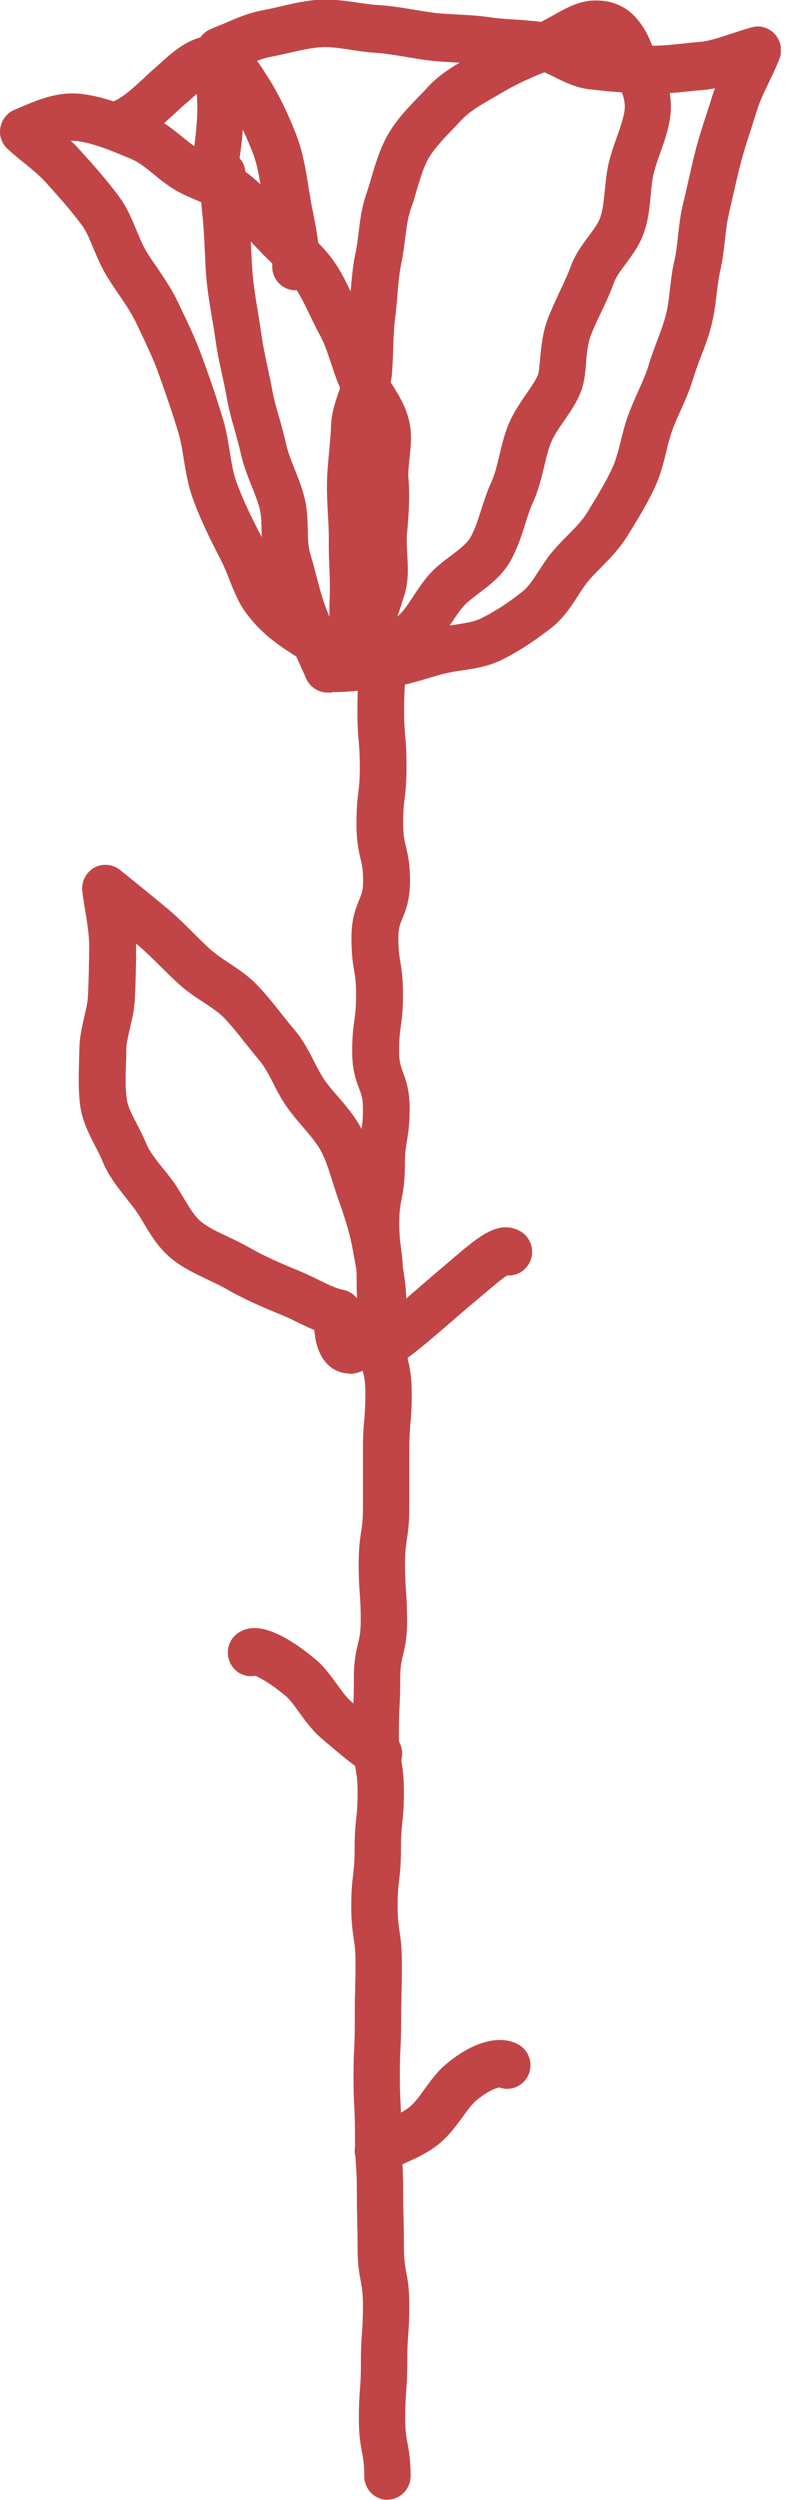
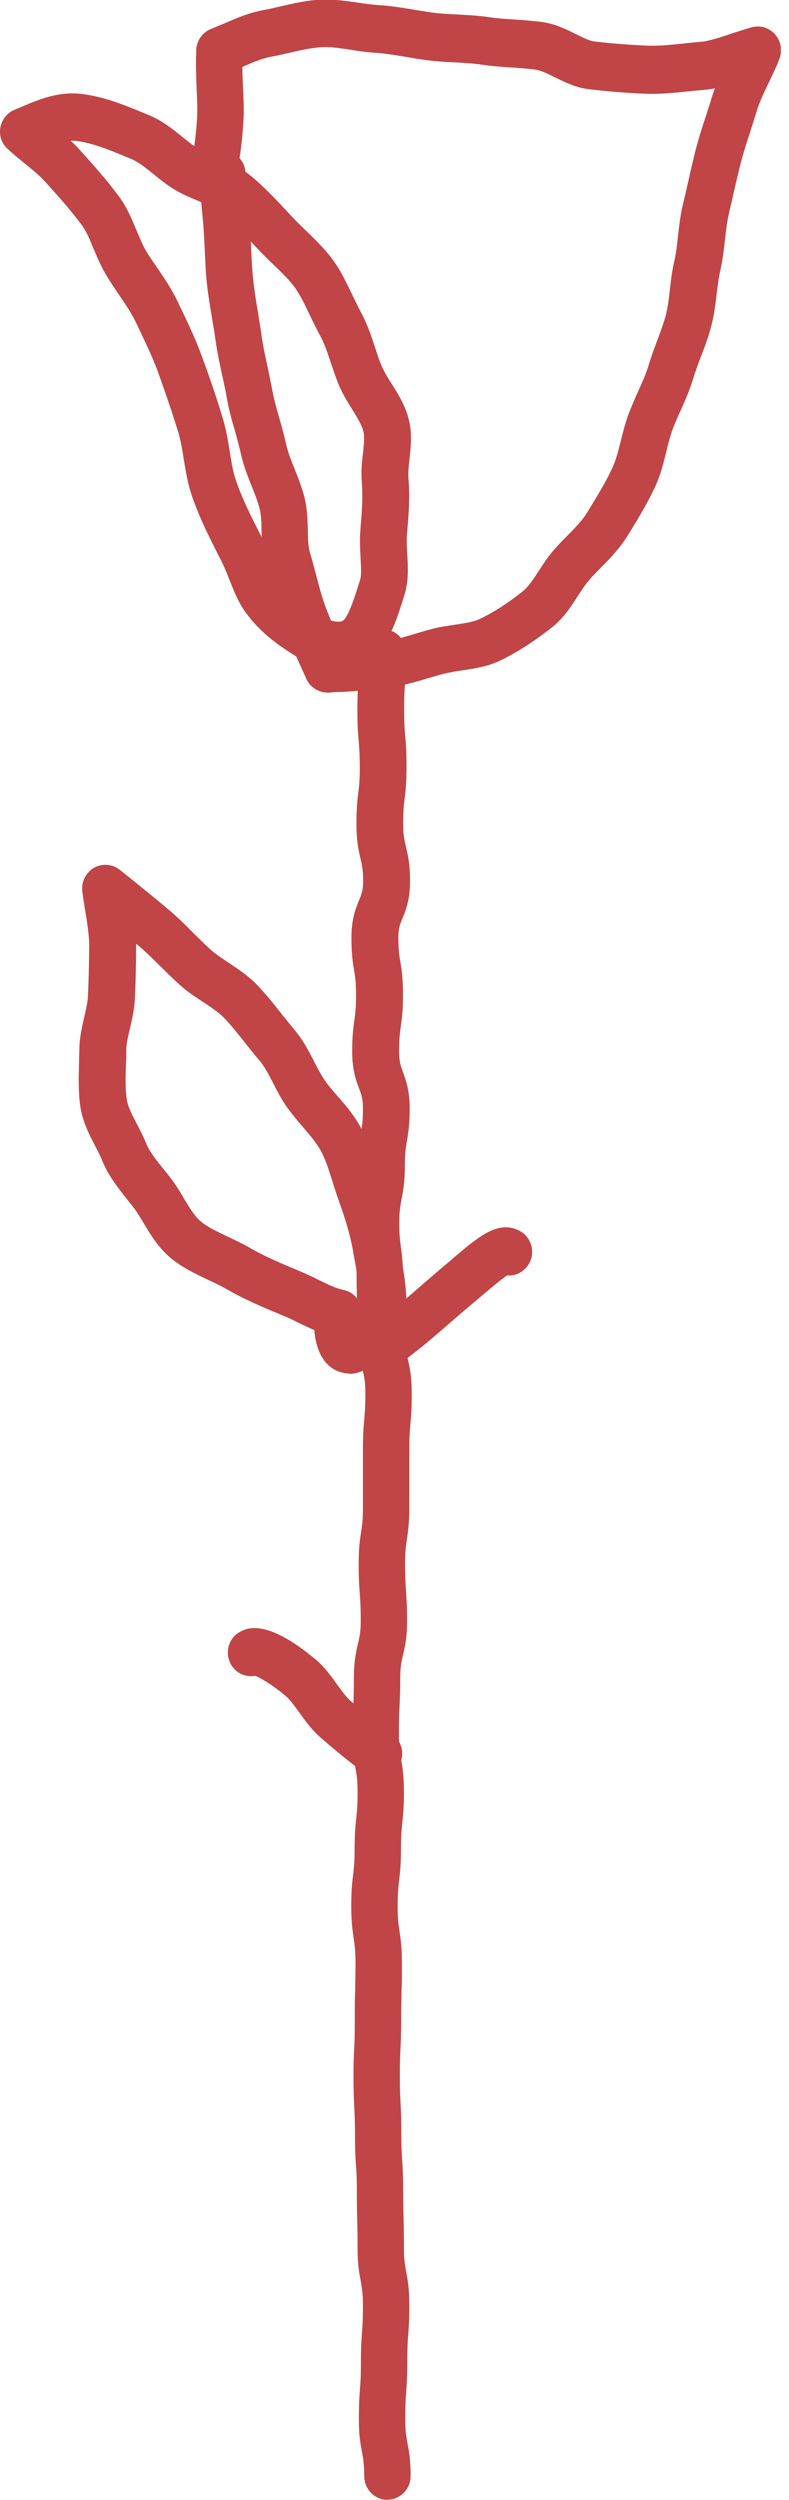
<svg xmlns="http://www.w3.org/2000/svg" width="30" height="95" viewBox="0 0 30 95" fill="none">
  <g clip-path="url(#clip0_6902_1248)">
    <path d="M9.943 20.407C10.119 20.749 10.253 21.085 10.366 21.385C10.493 21.706 10.606 22.006 10.733 22.184C11.12 22.734 11.614 23.056 12.009 23.313C12.517 23.641 12.94 23.677 13.053 23.577C13.271 23.391 13.511 22.613 13.673 22.092L13.687 22.049C13.751 21.849 13.729 21.528 13.708 21.185C13.694 20.885 13.673 20.542 13.701 20.185L13.715 19.964C13.765 19.4 13.8 18.864 13.758 18.322C13.723 17.943 13.758 17.572 13.8 17.244C13.835 16.908 13.871 16.594 13.814 16.38C13.744 16.122 13.567 15.844 13.384 15.544C13.201 15.251 13.01 14.944 12.869 14.595C12.756 14.323 12.672 14.052 12.58 13.788C12.453 13.395 12.326 13.031 12.157 12.724C12.016 12.467 11.896 12.217 11.776 11.967C11.593 11.588 11.424 11.224 11.219 10.939C11.001 10.632 10.697 10.346 10.387 10.046C10.204 9.868 10.013 9.689 9.83 9.489L9.633 9.282C9.238 8.861 8.836 8.425 8.413 8.083C8.201 7.911 7.891 7.783 7.566 7.647C7.263 7.519 6.946 7.39 6.636 7.204C6.339 7.026 6.086 6.819 5.839 6.619C5.557 6.39 5.282 6.169 5.021 6.055L4.971 6.033C4.287 5.748 3.582 5.448 2.941 5.362C2.856 5.348 2.771 5.348 2.687 5.348C2.807 5.455 2.926 5.577 3.046 5.712C3.519 6.233 4.055 6.833 4.52 7.462C4.83 7.876 5.021 8.347 5.19 8.754C5.31 9.032 5.416 9.297 5.543 9.518C5.669 9.732 5.818 9.946 5.973 10.168C6.241 10.568 6.523 10.975 6.748 11.446L6.826 11.61C7.122 12.224 7.432 12.867 7.672 13.531C7.989 14.387 8.25 15.166 8.476 15.915C8.603 16.344 8.674 16.758 8.737 17.165C8.8 17.572 8.864 17.958 8.984 18.293C9.231 19 9.569 19.671 9.95 20.407M12.869 25.419C12.298 25.419 11.678 25.226 11.085 24.834C10.599 24.519 9.893 24.055 9.308 23.227C9.054 22.87 8.892 22.449 8.73 22.049C8.624 21.778 8.518 21.506 8.377 21.242C7.982 20.471 7.602 19.714 7.313 18.893C7.143 18.407 7.066 17.922 6.988 17.458C6.932 17.094 6.875 16.758 6.784 16.444C6.565 15.73 6.311 14.98 6.015 14.159C5.803 13.573 5.514 12.981 5.239 12.402L5.162 12.238C4.993 11.896 4.767 11.553 4.52 11.196C4.358 10.96 4.196 10.717 4.041 10.46C3.843 10.132 3.702 9.789 3.561 9.461C3.42 9.118 3.286 8.79 3.11 8.554C2.694 7.99 2.193 7.433 1.749 6.94C1.502 6.669 1.248 6.462 0.959 6.226C0.754 6.062 0.543 5.891 0.317 5.684C0.063 5.469 -0.042 5.155 0.014 4.848C0.07 4.541 0.275 4.284 0.557 4.17C0.663 4.127 0.762 4.084 0.86 4.041C1.509 3.77 2.242 3.456 3.159 3.577C4.041 3.692 4.894 4.056 5.648 4.37L5.698 4.391C6.191 4.598 6.593 4.927 6.946 5.212C7.157 5.384 7.348 5.541 7.545 5.655C7.736 5.776 7.975 5.869 8.229 5.976C8.645 6.148 9.111 6.34 9.527 6.676C10.041 7.097 10.486 7.576 10.923 8.04L11.113 8.247C11.268 8.411 11.438 8.575 11.607 8.74C11.967 9.082 12.333 9.439 12.651 9.868C12.961 10.289 13.172 10.746 13.384 11.181C13.497 11.417 13.603 11.631 13.708 11.838C13.962 12.295 14.117 12.767 14.265 13.216C14.343 13.459 14.421 13.695 14.512 13.909C14.597 14.116 14.738 14.345 14.893 14.587C15.133 14.966 15.401 15.394 15.535 15.908C15.683 16.451 15.619 16.979 15.57 17.444C15.542 17.708 15.514 17.958 15.528 18.157C15.591 18.857 15.542 19.493 15.492 20.107L15.471 20.321C15.457 20.557 15.471 20.806 15.485 21.071C15.514 21.556 15.542 22.063 15.387 22.577L15.373 22.62C15.098 23.506 14.816 24.427 14.195 24.948C13.828 25.255 13.363 25.412 12.855 25.412" fill="#C14546" />
-     <path d="M11.233 11.032C11.233 11.032 11.212 11.032 11.205 11.032C10.719 11.017 10.331 10.596 10.352 10.103C10.366 9.582 10.267 9.032 10.155 8.461C10.119 8.283 10.084 8.104 10.056 7.918C10.021 7.74 9.992 7.554 9.964 7.376C9.872 6.797 9.788 6.248 9.59 5.755C9.273 4.955 8.956 4.327 8.596 3.777L8.533 3.677C8.413 3.492 8.251 3.242 8.145 3.192C8.018 3.135 7.835 3.249 7.292 3.734C7.221 3.799 7.151 3.863 7.08 3.92C6.953 4.027 6.826 4.148 6.692 4.27C6.163 4.763 5.564 5.319 4.845 5.569C4.379 5.734 3.871 5.484 3.716 5.012C3.554 4.541 3.801 4.034 4.266 3.87C4.64 3.741 5.098 3.313 5.5 2.942C5.641 2.806 5.782 2.678 5.924 2.556L6.121 2.378C6.742 1.821 7.686 0.978 8.899 1.549C9.456 1.814 9.781 2.306 10.021 2.67L10.077 2.763C10.514 3.42 10.881 4.148 11.248 5.077C11.515 5.755 11.621 6.426 11.727 7.083C11.755 7.254 11.783 7.426 11.812 7.597C11.84 7.769 11.875 7.94 11.91 8.104C12.037 8.754 12.164 9.425 12.143 10.153C12.129 10.639 11.734 11.024 11.255 11.024" fill="#C14546" />
    <path d="M9.104 6.005C9.245 6.155 9.322 6.355 9.337 6.569C9.358 6.969 9.386 7.304 9.421 7.661C9.449 7.918 9.47 8.183 9.499 8.482C9.52 8.789 9.534 9.096 9.548 9.411C9.569 9.832 9.583 10.225 9.626 10.617C9.668 11.01 9.731 11.41 9.802 11.831C9.851 12.131 9.901 12.431 9.943 12.731C9.992 13.102 10.077 13.488 10.162 13.887C10.225 14.202 10.296 14.509 10.352 14.823C10.415 15.166 10.514 15.515 10.62 15.887C10.712 16.208 10.803 16.537 10.881 16.879C10.944 17.179 11.071 17.493 11.205 17.829C11.339 18.165 11.473 18.507 11.572 18.886C11.685 19.321 11.692 19.757 11.706 20.142C11.706 20.471 11.72 20.785 11.79 21.02C11.882 21.32 11.96 21.62 12.037 21.913C12.143 22.32 12.242 22.698 12.376 23.055C12.552 23.527 12.778 24.034 13.003 24.534C13.342 24.512 13.694 24.476 14.033 24.433C14.202 24.419 14.357 24.398 14.512 24.384C14.943 24.341 15.352 24.212 15.789 24.084C15.986 24.027 16.184 23.962 16.381 23.912C16.698 23.827 17.002 23.784 17.291 23.741C17.665 23.684 18.017 23.634 18.264 23.512C18.765 23.27 19.294 22.934 19.879 22.47C20.09 22.299 20.281 22.013 20.478 21.706C20.647 21.449 20.817 21.178 21.035 20.928C21.212 20.721 21.395 20.535 21.578 20.349C21.867 20.057 22.142 19.778 22.326 19.478L22.403 19.35C22.721 18.828 23.052 18.293 23.299 17.743C23.426 17.465 23.51 17.129 23.602 16.765C23.68 16.451 23.757 16.13 23.877 15.801C23.99 15.487 24.124 15.187 24.251 14.901C24.406 14.559 24.554 14.23 24.653 13.909C24.751 13.573 24.871 13.259 24.984 12.952C25.118 12.602 25.238 12.274 25.323 11.953C25.393 11.66 25.436 11.338 25.471 10.996C25.513 10.639 25.555 10.267 25.647 9.889C25.71 9.603 25.746 9.289 25.781 8.954C25.823 8.582 25.866 8.197 25.957 7.804C26.021 7.554 26.077 7.297 26.134 7.047C26.232 6.612 26.331 6.176 26.437 5.748C26.557 5.284 26.698 4.841 26.839 4.412C26.916 4.177 26.994 3.941 27.064 3.706C27.1 3.584 27.142 3.47 27.184 3.356C27.036 3.384 26.888 3.406 26.74 3.42C26.543 3.434 26.338 3.456 26.134 3.477C25.626 3.527 25.09 3.584 24.54 3.563C23.835 3.534 23.116 3.477 22.396 3.391C21.895 3.334 21.472 3.12 21.092 2.934C20.824 2.799 20.57 2.677 20.372 2.649C20.069 2.606 19.752 2.585 19.42 2.563C19.061 2.542 18.687 2.513 18.306 2.456C17.982 2.406 17.636 2.392 17.277 2.37C16.945 2.356 16.607 2.335 16.261 2.292C15.972 2.256 15.683 2.206 15.401 2.156C15.006 2.092 14.625 2.028 14.266 2.006C13.941 1.985 13.631 1.942 13.335 1.892C12.954 1.835 12.594 1.778 12.277 1.792C11.889 1.806 11.473 1.899 11.043 1.999C10.81 2.049 10.578 2.106 10.345 2.149C9.957 2.22 9.612 2.37 9.217 2.542C9.217 2.863 9.231 3.149 9.245 3.42C9.259 3.806 9.28 4.177 9.259 4.52C9.224 5.162 9.167 5.641 9.111 5.99M12.616 26.319C12.552 26.319 12.489 26.319 12.432 26.319C12.094 26.311 11.783 26.104 11.642 25.79C11.572 25.619 11.487 25.447 11.41 25.269C11.17 24.741 10.923 24.198 10.726 23.669C10.563 23.227 10.444 22.784 10.338 22.356C10.267 22.07 10.197 21.806 10.112 21.542C9.964 21.063 9.957 20.585 9.943 20.164C9.943 19.85 9.929 19.557 9.872 19.328C9.802 19.064 9.696 18.786 9.576 18.493C9.421 18.1 9.259 17.7 9.16 17.25C9.097 16.972 9.019 16.686 8.935 16.379C8.815 15.98 8.702 15.565 8.624 15.123C8.575 14.837 8.511 14.544 8.448 14.259C8.356 13.845 8.265 13.409 8.201 12.966C8.159 12.681 8.117 12.402 8.067 12.124C7.997 11.695 7.919 11.253 7.87 10.803C7.82 10.353 7.806 9.918 7.785 9.489C7.771 9.196 7.757 8.904 7.736 8.618C7.715 8.332 7.686 8.083 7.665 7.833C7.651 7.697 7.637 7.561 7.63 7.426C7.588 7.397 7.538 7.361 7.496 7.319C7.108 6.947 7.214 6.462 7.27 6.205C7.327 5.926 7.44 5.412 7.496 4.42C7.51 4.163 7.496 3.856 7.482 3.491C7.461 3.042 7.44 2.527 7.461 1.906C7.475 1.549 7.693 1.228 8.025 1.099C8.201 1.028 8.363 0.957 8.526 0.892C8.984 0.692 9.456 0.485 10.042 0.378C10.246 0.343 10.451 0.293 10.662 0.243C11.163 0.128 11.671 0.007 12.228 -0.014C12.707 -0.029 13.166 0.036 13.61 0.1C13.885 0.143 14.146 0.178 14.393 0.193C14.851 0.221 15.288 0.293 15.711 0.364C15.972 0.407 16.233 0.45 16.494 0.485C16.776 0.521 17.072 0.535 17.383 0.55C17.77 0.571 18.172 0.593 18.588 0.65C18.899 0.7 19.223 0.721 19.561 0.742C19.914 0.764 20.281 0.792 20.647 0.842C21.12 0.914 21.529 1.114 21.889 1.292C22.163 1.428 22.417 1.556 22.608 1.578C23.285 1.656 23.969 1.706 24.632 1.735C25.055 1.749 25.499 1.706 25.964 1.656C26.183 1.635 26.401 1.606 26.62 1.592C26.959 1.564 27.382 1.421 27.791 1.285C28.052 1.199 28.327 1.107 28.595 1.035C28.912 0.95 29.258 1.057 29.476 1.314C29.695 1.564 29.758 1.921 29.638 2.235C29.518 2.542 29.37 2.849 29.229 3.142C29.053 3.506 28.877 3.877 28.778 4.205C28.7 4.455 28.623 4.698 28.545 4.948C28.411 5.348 28.277 5.769 28.172 6.169C28.066 6.576 27.974 6.997 27.875 7.419C27.819 7.676 27.755 7.933 27.699 8.197C27.636 8.482 27.6 8.789 27.565 9.118C27.523 9.489 27.48 9.875 27.389 10.275C27.325 10.553 27.29 10.853 27.248 11.174C27.205 11.56 27.156 11.96 27.05 12.367C26.945 12.788 26.796 13.181 26.648 13.559C26.543 13.845 26.437 14.116 26.359 14.38C26.225 14.823 26.049 15.223 25.873 15.615C25.753 15.88 25.64 16.13 25.555 16.372C25.471 16.615 25.4 16.879 25.337 17.158C25.231 17.579 25.125 18.022 24.928 18.457C24.632 19.107 24.272 19.692 23.926 20.256L23.849 20.378C23.553 20.856 23.179 21.235 22.848 21.57C22.685 21.735 22.53 21.892 22.389 22.056C22.255 22.213 22.121 22.42 21.98 22.634C21.726 23.034 21.43 23.491 20.979 23.848C20.295 24.384 19.66 24.791 19.047 25.09C18.56 25.326 18.059 25.405 17.573 25.476C17.312 25.512 17.072 25.555 16.846 25.612C16.67 25.654 16.494 25.712 16.318 25.762C15.838 25.904 15.302 26.069 14.703 26.133C14.555 26.147 14.407 26.162 14.252 26.183C13.751 26.24 13.18 26.304 12.623 26.304" fill="#C14546" />
-     <path d="M22.685 1.814C22.685 1.814 22.643 1.814 22.615 1.814C22.488 1.814 22.149 2.007 21.881 2.156C21.613 2.306 21.31 2.478 20.957 2.635C20.838 2.685 20.711 2.742 20.584 2.792C20.118 2.985 19.646 3.192 19.138 3.492C19.004 3.57 18.87 3.649 18.736 3.727C18.285 3.984 17.855 4.234 17.566 4.541C17.453 4.663 17.333 4.784 17.22 4.905C16.867 5.27 16.501 5.655 16.282 6.041C16.099 6.369 15.972 6.798 15.838 7.255C15.768 7.497 15.697 7.733 15.612 7.969C15.507 8.276 15.457 8.654 15.408 9.054C15.366 9.361 15.33 9.675 15.26 10.004C15.182 10.375 15.147 10.775 15.112 11.203C15.091 11.482 15.062 11.767 15.027 12.067C14.978 12.445 14.964 12.838 14.95 13.259C14.942 13.559 14.928 13.859 14.907 14.159C14.872 14.63 14.724 15.052 14.59 15.423C14.484 15.73 14.378 16.015 14.371 16.251C14.357 16.615 14.322 16.972 14.294 17.315C14.258 17.694 14.223 18.05 14.216 18.393C14.216 18.736 14.23 19.072 14.251 19.436C14.273 19.8 14.294 20.171 14.287 20.549C14.287 20.871 14.287 21.206 14.301 21.528C14.315 21.92 14.329 22.327 14.315 22.727C14.301 23.02 14.301 23.291 14.301 23.555V23.763C14.576 23.698 14.823 23.613 15.041 23.477C15.267 23.334 15.485 23.013 15.711 22.663C15.88 22.406 16.057 22.142 16.275 21.885C16.536 21.571 16.846 21.342 17.15 21.114C17.453 20.885 17.742 20.664 17.883 20.428C18.052 20.142 18.165 19.771 18.292 19.386C18.398 19.05 18.511 18.7 18.666 18.358C18.814 18.043 18.898 17.679 18.99 17.294C19.075 16.944 19.159 16.58 19.3 16.215C19.491 15.723 19.773 15.316 20.02 14.959C20.203 14.688 20.379 14.438 20.457 14.238C20.492 14.13 20.513 13.881 20.534 13.666C20.577 13.209 20.619 12.645 20.852 12.053C20.972 11.746 21.12 11.439 21.254 11.139C21.416 10.803 21.578 10.453 21.712 10.096C21.874 9.661 22.142 9.297 22.382 8.975C22.579 8.711 22.763 8.461 22.833 8.24C22.925 7.954 22.96 7.612 22.995 7.24C23.031 6.883 23.066 6.512 23.158 6.141C23.242 5.805 23.355 5.491 23.461 5.191C23.595 4.813 23.715 4.463 23.75 4.17C23.792 3.784 23.616 3.413 23.433 3.013C23.355 2.856 23.285 2.692 23.221 2.521C22.981 1.878 22.876 1.807 22.699 1.807M13.363 25.662C13.123 25.662 12.883 25.562 12.721 25.383C12.538 25.191 12.453 24.927 12.481 24.662C12.524 24.312 12.524 23.941 12.524 23.541C12.524 23.256 12.524 22.956 12.538 22.634C12.552 22.306 12.538 21.956 12.524 21.578C12.51 21.228 12.495 20.871 12.503 20.5C12.503 20.192 12.489 19.864 12.467 19.521C12.446 19.143 12.425 18.75 12.432 18.343C12.439 17.929 12.481 17.522 12.517 17.129C12.545 16.794 12.58 16.48 12.587 16.166C12.608 15.659 12.771 15.201 12.912 14.802C13.017 14.509 13.116 14.23 13.13 14.009C13.151 13.738 13.158 13.459 13.165 13.188C13.18 12.745 13.194 12.288 13.257 11.817C13.292 11.56 13.313 11.296 13.335 11.039C13.377 10.575 13.412 10.096 13.518 9.611C13.574 9.361 13.603 9.097 13.638 8.818C13.694 8.347 13.758 7.861 13.927 7.376C13.998 7.169 14.061 6.955 14.124 6.74C14.28 6.212 14.442 5.669 14.724 5.162C15.055 4.563 15.528 4.077 15.944 3.649C16.057 3.534 16.162 3.427 16.261 3.313C16.734 2.799 17.305 2.478 17.855 2.164C17.982 2.092 18.102 2.021 18.229 1.949C18.835 1.585 19.399 1.35 19.886 1.143C20.006 1.093 20.125 1.043 20.238 0.993C20.513 0.871 20.767 0.728 21.014 0.593C21.508 0.314 21.98 0.05 22.523 0.022C24.131 -0.064 24.639 1.307 24.857 1.892C24.899 2.007 24.956 2.121 25.012 2.249C25.259 2.771 25.59 3.485 25.492 4.377C25.435 4.87 25.273 5.341 25.111 5.791C25.012 6.069 24.921 6.326 24.857 6.59C24.794 6.826 24.773 7.105 24.744 7.412C24.702 7.84 24.66 8.326 24.497 8.804C24.335 9.297 24.039 9.696 23.778 10.046C23.595 10.289 23.426 10.525 23.355 10.717C23.2 11.146 23.017 11.531 22.84 11.903C22.706 12.188 22.579 12.453 22.481 12.703C22.347 13.045 22.311 13.431 22.283 13.809C22.255 14.166 22.22 14.509 22.107 14.83C21.952 15.266 21.698 15.63 21.451 15.987C21.24 16.287 21.049 16.573 20.936 16.858C20.838 17.108 20.767 17.401 20.697 17.708C20.591 18.143 20.478 18.629 20.259 19.107C20.147 19.35 20.055 19.636 19.963 19.936C19.815 20.4 19.66 20.885 19.392 21.349C19.075 21.892 18.609 22.242 18.193 22.556C17.961 22.734 17.742 22.899 17.608 23.056C17.46 23.234 17.319 23.441 17.171 23.663C16.86 24.127 16.515 24.655 15.951 25.005C15.105 25.533 14.188 25.626 13.398 25.669C13.384 25.669 13.363 25.669 13.349 25.669" fill="#C14546" />
    <path d="M14.393 67.546C14.223 67.546 14.054 67.496 13.906 67.396C13.455 67.096 12.933 66.675 12.199 66.039C11.854 65.74 11.593 65.375 11.367 65.061C11.191 64.819 11.022 64.583 10.867 64.454C10.303 63.983 9.879 63.748 9.703 63.683C9.329 63.755 8.934 63.569 8.758 63.205C8.54 62.762 8.709 62.219 9.153 61.998C9.393 61.877 10.133 61.498 12.009 63.069C12.333 63.34 12.573 63.676 12.806 63.997C12.996 64.261 13.172 64.504 13.363 64.668C13.779 65.033 14.393 65.554 14.893 65.889C15.302 66.161 15.415 66.718 15.147 67.132C14.978 67.396 14.696 67.532 14.407 67.532" fill="#C14546" />
    <path d="M14.526 52.088C14.237 52.088 13.955 51.945 13.786 51.688C13.518 51.274 13.631 50.717 14.04 50.445C14.463 50.167 14.992 49.746 15.57 49.239C16.106 48.775 16.649 48.303 17.136 47.896L17.291 47.761C18.221 46.975 18.955 46.361 19.745 46.768C20.182 46.989 20.358 47.532 20.14 47.975C19.97 48.31 19.632 48.496 19.286 48.468C19.089 48.589 18.729 48.896 18.433 49.146L18.271 49.282C17.791 49.681 17.255 50.145 16.727 50.602C16.078 51.166 15.507 51.616 15.02 51.945C14.872 52.045 14.703 52.095 14.533 52.095" fill="#C14546" />
-     <path d="M14.371 82.612C14.082 82.612 13.8 82.469 13.631 82.212C13.363 81.798 13.476 81.241 13.885 80.97C14.146 80.798 14.435 80.662 14.71 80.541C15.048 80.391 15.373 80.241 15.605 80.041C15.796 79.877 15.972 79.627 16.163 79.363C16.395 79.042 16.635 78.713 16.959 78.442C17.961 77.599 18.976 77.314 19.681 77.678C20.119 77.899 20.295 78.442 20.076 78.885C19.872 79.292 19.399 79.477 18.99 79.327C18.87 79.342 18.546 79.456 18.102 79.827C17.947 79.956 17.777 80.191 17.601 80.434C17.368 80.748 17.114 81.105 16.769 81.405C16.339 81.776 15.859 81.998 15.443 82.183C15.225 82.283 15.013 82.376 14.879 82.469C14.731 82.569 14.562 82.619 14.393 82.619" fill="#C14546" />
    <path d="M5.176 35.865C5.176 35.865 5.176 35.929 5.176 35.958C5.176 36.736 5.155 37.379 5.127 37.979C5.105 38.371 5.021 38.743 4.943 39.071C4.873 39.378 4.802 39.664 4.802 39.906C4.802 40.092 4.802 40.285 4.788 40.471C4.774 40.942 4.76 41.384 4.823 41.784C4.859 42.056 5.028 42.377 5.204 42.712C5.324 42.941 5.444 43.177 5.55 43.434C5.684 43.762 5.937 44.083 6.241 44.455C6.339 44.576 6.438 44.697 6.53 44.826C6.706 45.054 6.847 45.297 6.988 45.533C7.207 45.897 7.404 46.233 7.672 46.447C7.933 46.654 8.286 46.818 8.666 46.997C8.934 47.125 9.209 47.254 9.484 47.411C10.077 47.754 10.719 48.025 11.325 48.275C11.614 48.396 11.875 48.517 12.101 48.632C12.453 48.803 12.764 48.96 13.053 49.017C13.299 49.067 13.504 49.217 13.631 49.417C13.652 49.389 13.666 49.353 13.687 49.324C13.666 48.882 13.582 48.41 13.497 47.946C13.469 47.811 13.447 47.682 13.426 47.554C13.328 46.989 13.158 46.397 12.883 45.633C12.799 45.397 12.721 45.154 12.644 44.912C12.51 44.476 12.383 44.069 12.192 43.719C12.037 43.434 11.79 43.148 11.529 42.841C11.325 42.605 11.12 42.363 10.923 42.091C10.704 41.784 10.542 41.47 10.387 41.163C10.218 40.835 10.056 40.52 9.858 40.292C9.675 40.078 9.499 39.856 9.322 39.635C9.047 39.285 8.786 38.957 8.511 38.671C8.307 38.464 8.025 38.279 7.722 38.078C7.418 37.879 7.101 37.672 6.805 37.4C6.565 37.186 6.339 36.958 6.114 36.736C5.825 36.451 5.55 36.179 5.275 35.944C5.239 35.915 5.211 35.886 5.176 35.858M13.285 52.195C13.01 52.195 12.806 52.095 12.714 52.045C12.22 51.766 11.995 51.174 11.953 50.545C11.734 50.453 11.522 50.352 11.318 50.252C11.106 50.145 10.881 50.038 10.648 49.946C9.985 49.674 9.28 49.374 8.589 48.974C8.377 48.853 8.145 48.746 7.905 48.632C7.454 48.417 6.981 48.196 6.558 47.861C6.036 47.447 5.726 46.925 5.451 46.461C5.331 46.261 5.218 46.075 5.112 45.933C5.021 45.811 4.929 45.704 4.844 45.59C4.492 45.147 4.125 44.69 3.892 44.119C3.822 43.941 3.723 43.748 3.617 43.548C3.392 43.112 3.138 42.62 3.053 42.048C2.976 41.499 2.99 40.949 3.004 40.428C3.004 40.249 3.011 40.078 3.018 39.899C3.018 39.45 3.117 39.028 3.201 38.657C3.265 38.378 3.328 38.114 3.342 37.886C3.371 37.315 3.385 36.693 3.392 35.944C3.392 35.544 3.307 34.994 3.223 34.501C3.187 34.287 3.152 34.08 3.131 33.887C3.082 33.523 3.258 33.166 3.568 32.98C3.885 32.802 4.273 32.831 4.562 33.059L4.866 33.302C5.366 33.709 5.937 34.166 6.41 34.566C6.748 34.851 7.059 35.158 7.355 35.458C7.566 35.665 7.771 35.872 7.99 36.072C8.18 36.243 8.427 36.408 8.681 36.579C9.026 36.808 9.421 37.065 9.759 37.414C10.105 37.772 10.408 38.15 10.704 38.528C10.867 38.735 11.029 38.935 11.191 39.128C11.522 39.514 11.748 39.956 11.945 40.342C12.079 40.606 12.213 40.856 12.354 41.063C12.495 41.263 12.672 41.47 12.855 41.677C13.165 42.034 13.483 42.406 13.73 42.87C14.005 43.377 14.16 43.891 14.315 44.391C14.378 44.605 14.449 44.819 14.526 45.033C14.844 45.897 15.034 46.583 15.154 47.261C15.175 47.382 15.203 47.511 15.225 47.639C15.337 48.239 15.464 48.925 15.45 49.617C15.45 49.781 15.401 49.946 15.309 50.081C15.14 50.352 14.992 50.609 14.865 50.838C14.618 51.274 14.435 51.588 14.188 51.816C13.857 52.123 13.539 52.209 13.278 52.209" fill="#C14546" />
    <path d="M14.738 95C14.252 95 13.85 94.6 13.85 94.1C13.85 93.643 13.807 93.429 13.765 93.186C13.709 92.894 13.645 92.558 13.645 91.937C13.645 91.366 13.666 91.073 13.687 90.787C13.709 90.523 13.723 90.28 13.723 89.766C13.723 89.195 13.744 88.902 13.765 88.617C13.786 88.353 13.8 88.11 13.8 87.596C13.8 87.139 13.758 86.932 13.716 86.682C13.659 86.389 13.596 86.053 13.596 85.425C13.596 84.897 13.589 84.632 13.582 84.368C13.575 84.09 13.568 83.811 13.568 83.254C13.568 82.74 13.553 82.498 13.532 82.233C13.511 81.955 13.497 81.662 13.497 81.091C13.497 80.57 13.483 80.32 13.469 80.056C13.455 79.777 13.441 79.492 13.441 78.927C13.441 78.363 13.455 78.078 13.469 77.806C13.483 77.535 13.49 77.285 13.49 76.764C13.49 76.214 13.49 75.936 13.504 75.664C13.504 75.4 13.518 75.136 13.518 74.6C13.518 74.129 13.483 73.908 13.448 73.658C13.405 73.372 13.356 73.051 13.356 72.437C13.356 71.823 13.391 71.523 13.427 71.245C13.455 70.981 13.483 70.759 13.483 70.266C13.483 69.681 13.518 69.367 13.546 69.088C13.575 68.831 13.596 68.596 13.596 68.103C13.596 67.639 13.56 67.425 13.511 67.175C13.462 66.882 13.405 66.554 13.405 65.932C13.405 65.368 13.419 65.083 13.434 64.811C13.448 64.547 13.455 64.29 13.455 63.769C13.455 63.119 13.539 62.762 13.61 62.469C13.666 62.227 13.716 62.034 13.716 61.598C13.716 61.091 13.701 60.841 13.68 60.577C13.659 60.299 13.638 60.006 13.638 59.435C13.638 58.821 13.687 58.499 13.73 58.214C13.772 57.957 13.8 57.743 13.8 57.271C13.8 56.729 13.8 56.457 13.8 56.186C13.8 55.915 13.8 55.643 13.8 55.108C13.8 54.529 13.821 54.237 13.85 53.951C13.871 53.694 13.892 53.444 13.892 52.944C13.892 52.509 13.85 52.316 13.786 52.073C13.716 51.773 13.638 51.431 13.638 50.781C13.638 50.274 13.617 50.031 13.603 49.767C13.582 49.481 13.56 49.189 13.56 48.617C13.56 48.139 13.532 47.918 13.497 47.661C13.462 47.382 13.412 47.061 13.412 46.454C13.412 45.847 13.476 45.49 13.532 45.197C13.582 44.94 13.617 44.74 13.617 44.291C13.617 43.676 13.673 43.348 13.723 43.055C13.765 42.805 13.8 42.591 13.8 42.127C13.8 41.749 13.744 41.599 13.652 41.363C13.539 41.056 13.391 40.67 13.391 39.964C13.391 39.364 13.434 39.042 13.476 38.757C13.511 38.5 13.539 38.279 13.539 37.8C13.539 37.322 13.504 37.115 13.462 36.865C13.412 36.579 13.363 36.251 13.363 35.637C13.363 34.916 13.525 34.523 13.652 34.209C13.751 33.973 13.807 33.837 13.807 33.473C13.807 33.038 13.758 32.845 13.701 32.602C13.631 32.302 13.553 31.959 13.553 31.31C13.553 30.717 13.589 30.396 13.624 30.117C13.659 29.853 13.68 29.632 13.68 29.146C13.68 28.661 13.659 28.404 13.638 28.147C13.61 27.861 13.589 27.568 13.589 26.983C13.589 26.397 13.61 26.119 13.631 25.833C13.652 25.569 13.666 25.326 13.666 24.812C13.666 24.298 14.061 23.912 14.555 23.912C15.048 23.912 15.443 24.312 15.443 24.812C15.443 25.383 15.422 25.676 15.401 25.962C15.38 26.226 15.366 26.469 15.366 26.983C15.366 27.497 15.387 27.725 15.408 27.982C15.436 28.268 15.457 28.561 15.457 29.146C15.457 29.732 15.422 30.06 15.387 30.339C15.352 30.603 15.33 30.824 15.33 31.31C15.33 31.745 15.38 31.938 15.436 32.181C15.507 32.481 15.591 32.823 15.591 33.473C15.591 34.194 15.429 34.587 15.302 34.901C15.204 35.137 15.147 35.273 15.147 35.637C15.147 36.101 15.182 36.322 15.225 36.572C15.274 36.858 15.323 37.186 15.323 37.8C15.323 38.414 15.281 38.721 15.239 39.007C15.204 39.264 15.175 39.485 15.175 39.964C15.175 40.342 15.232 40.492 15.316 40.728C15.429 41.035 15.577 41.42 15.577 42.127C15.577 42.741 15.521 43.069 15.472 43.362C15.429 43.612 15.394 43.826 15.394 44.291C15.394 44.919 15.33 45.254 15.274 45.547C15.225 45.804 15.182 46.004 15.182 46.454C15.182 46.932 15.21 47.154 15.246 47.411C15.281 47.696 15.33 48.011 15.33 48.617C15.33 49.124 15.352 49.367 15.366 49.631C15.387 49.917 15.408 50.21 15.408 50.781C15.408 51.217 15.45 51.409 15.507 51.652C15.577 51.952 15.655 52.295 15.655 52.944C15.655 53.523 15.634 53.816 15.605 54.101C15.584 54.358 15.563 54.608 15.563 55.108C15.563 55.651 15.563 55.922 15.563 56.193C15.563 56.465 15.563 56.736 15.563 57.271C15.563 57.885 15.514 58.207 15.472 58.492C15.436 58.749 15.401 58.964 15.401 59.435C15.401 59.942 15.422 60.192 15.436 60.456C15.457 60.734 15.479 61.027 15.479 61.598C15.479 62.248 15.394 62.605 15.323 62.898C15.267 63.141 15.218 63.333 15.218 63.769C15.218 64.333 15.204 64.619 15.189 64.89C15.175 65.161 15.168 65.411 15.168 65.932C15.168 66.397 15.204 66.611 15.253 66.861C15.302 67.153 15.359 67.482 15.359 68.103C15.359 68.689 15.323 69.003 15.295 69.281C15.267 69.538 15.246 69.774 15.246 70.266C15.246 70.859 15.21 71.18 15.175 71.459C15.147 71.723 15.119 71.944 15.119 72.437C15.119 72.93 15.154 73.13 15.189 73.38C15.232 73.665 15.281 73.987 15.281 74.6C15.281 75.15 15.281 75.429 15.267 75.7C15.267 75.964 15.253 76.228 15.253 76.764C15.253 77.328 15.239 77.614 15.225 77.885C15.21 78.149 15.204 78.406 15.204 78.927C15.204 79.449 15.218 79.699 15.232 79.963C15.246 80.241 15.26 80.527 15.26 81.091C15.26 81.605 15.274 81.855 15.295 82.112C15.309 82.391 15.33 82.683 15.33 83.254C15.33 83.783 15.338 84.047 15.345 84.311C15.352 84.59 15.359 84.868 15.359 85.418C15.359 85.875 15.401 86.082 15.443 86.332C15.5 86.625 15.563 86.96 15.563 87.588C15.563 88.16 15.542 88.453 15.521 88.738C15.5 89.002 15.486 89.245 15.486 89.759C15.486 90.33 15.464 90.623 15.443 90.909C15.422 91.173 15.408 91.416 15.408 91.93C15.408 92.387 15.45 92.601 15.493 92.844C15.549 93.136 15.613 93.472 15.613 94.093C15.613 94.586 15.218 94.993 14.724 94.993" fill="#C14546" />
  </g>
  <defs>
    <clipPath id="clip0_6902_1248">
      <rect width="29.688" height="95" fill="white" />
    </clipPath>
  </defs>
</svg>